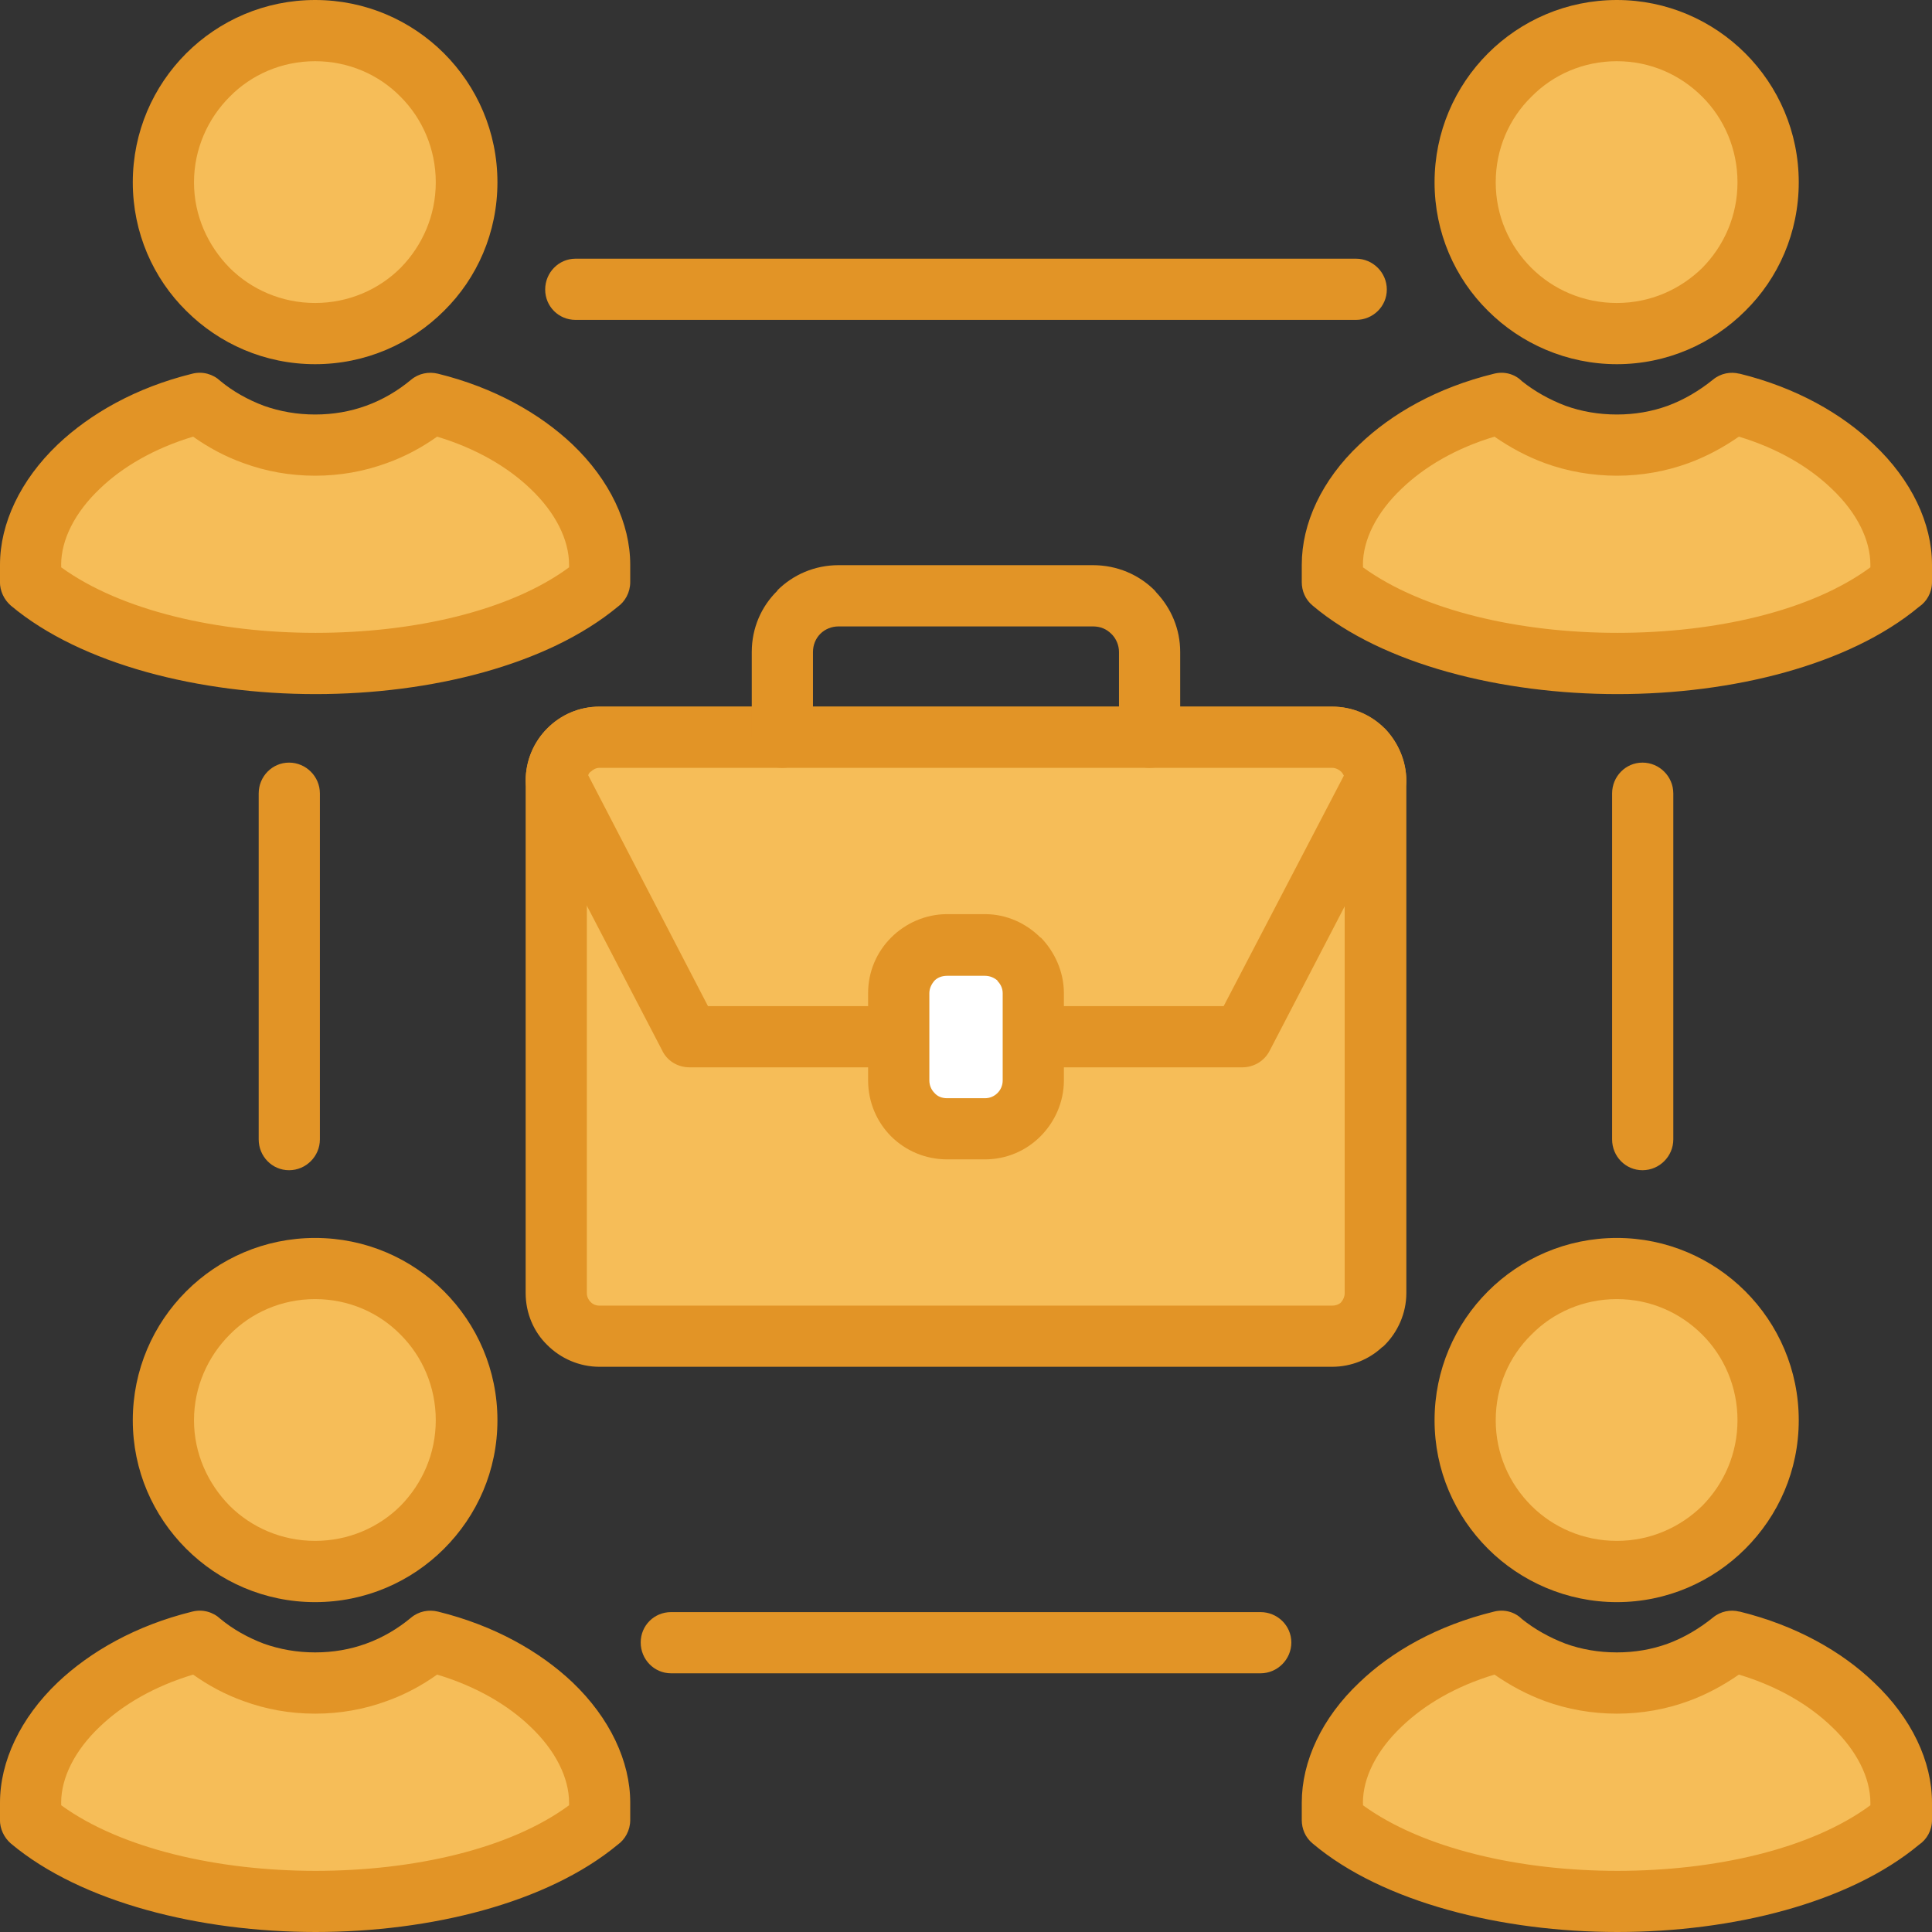
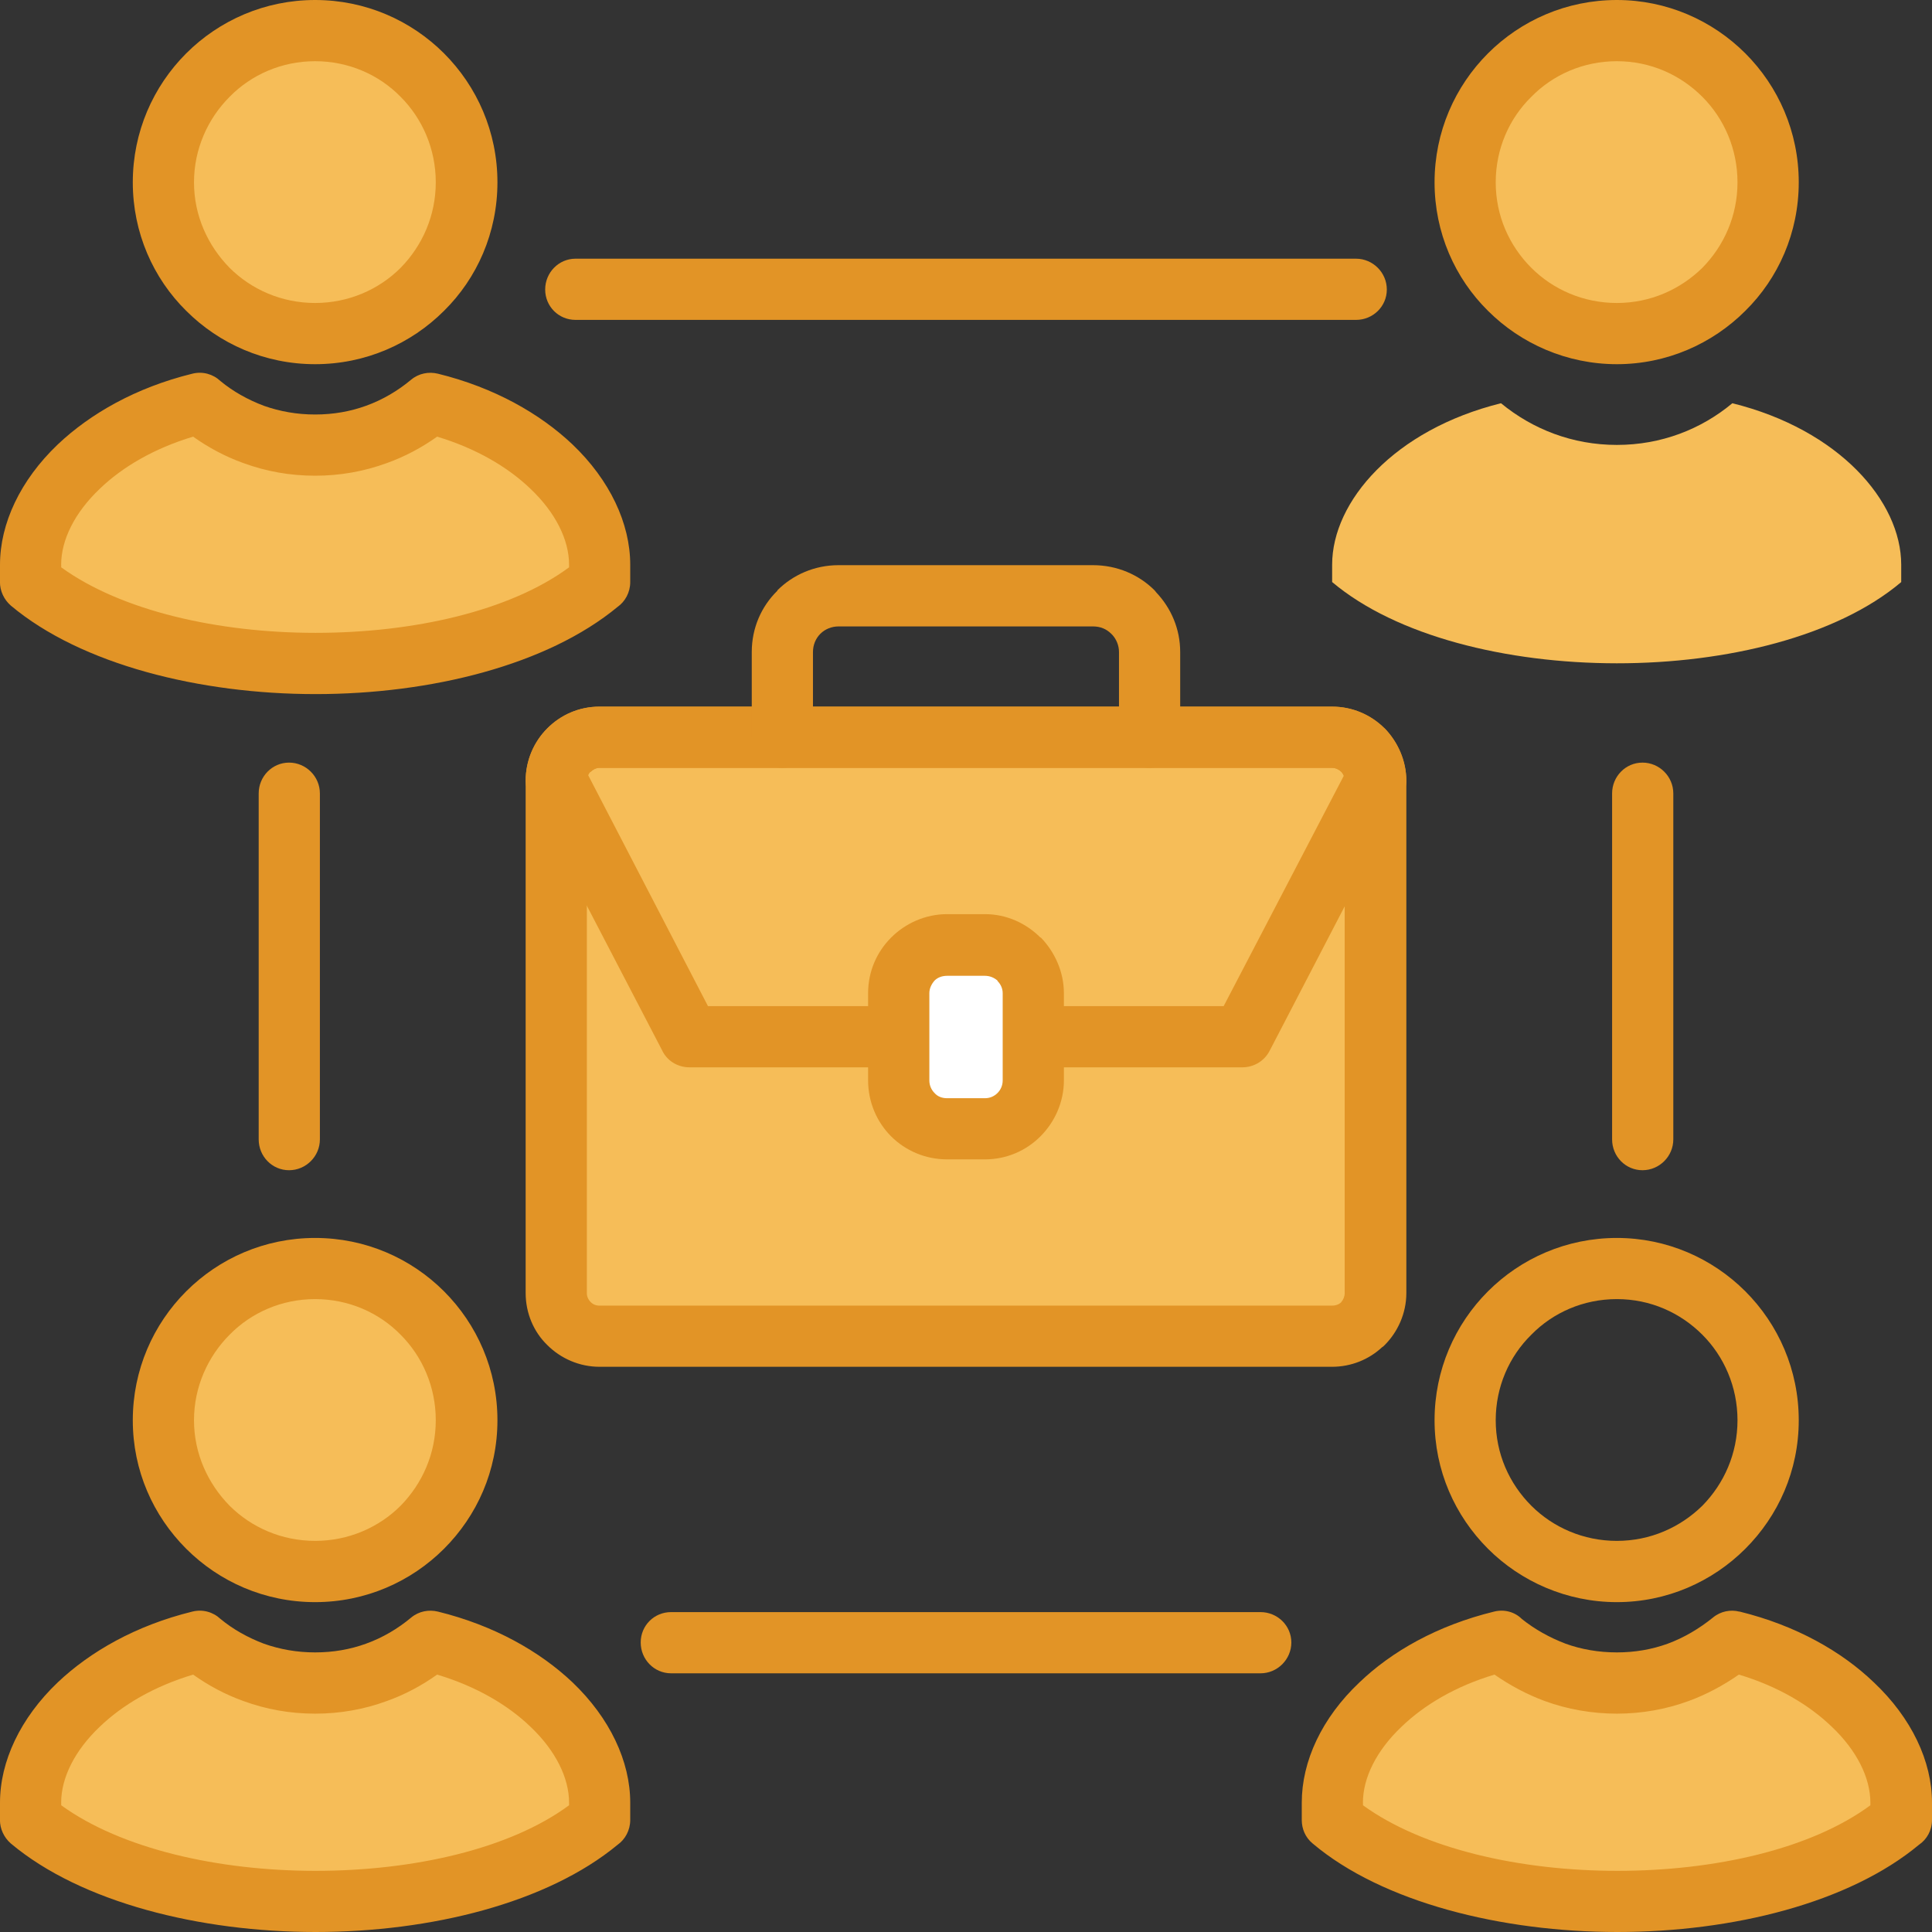
<svg xmlns="http://www.w3.org/2000/svg" id="Layer_2" viewBox="0 0 420.47 420.47">
  <rect x="0" y="0" width="420.47" height="420.47" fill="#333333" stroke="none" />
  <defs>
    <style>.cls-1{fill:#fff;}.cls-1,.cls-2{fill-rule:evenodd;}.cls-2{fill:#f6bd58;}.cls-3{fill:#e29426;}</style>
  </defs>
  <g id="EUM">
    <path class="cls-3" d="M125.26,69.62c-3.68,0-6.61-2.93-6.61-6.61s2.93-6.71,6.61-6.71h169.85c3.68,0,6.71,3.02,6.71,6.71s-3.02,6.61-6.71,6.61H125.26ZM350.85,172.68c0-3.68,2.93-6.71,6.61-6.71s6.71,3.02,6.71,6.71v75.29c0,3.68-3.02,6.71-6.71,6.71s-6.61-3.02-6.61-6.71v-75.29ZM274.33,350.85c3.68,0,6.71,2.93,6.71,6.61s-3.02,6.71-6.71,6.71h-128.28c-3.68,0-6.61-3.02-6.61-6.71s2.93-6.61,6.61-6.61h128.28ZM69.62,247.97c0,3.68-3.02,6.71-6.71,6.71s-6.61-3.02-6.61-6.71v-75.29c0-3.68,2.93-6.71,6.61-6.71s6.71,3.02,6.71,6.71v75.29Z" />
    <path class="cls-2" d="M289.92,126.68v-3.78c0-13.79,13.51-29.38,36.75-35.14,6.9,5.67,15.58,9.07,25.22,9.07s18.33-3.4,25.13-9.07c23.24,5.76,36.75,21.35,36.75,35.14v3.78c-27.96,23.62-95.88,23.52-123.84,0h0Z" />
-     <path class="cls-3" d="M283.31,126.68v-3.78c0-8.98,4.34-18.42,12.56-26.17,6.99-6.71,16.91-12.38,29.29-15.4,2.26-.57,4.53.09,6.04,1.61,2.83,2.26,6.05,4.06,9.54,5.38,3.4,1.23,7.18,1.89,11.15,1.89s7.65-.66,11.05-1.89c3.59-1.32,6.9-3.31,9.83-5.67,1.7-1.42,3.87-1.8,5.76-1.32h.09c12.28,3.02,22.2,8.69,29.19,15.4,8.22,7.75,12.66,17.19,12.66,26.17v3.78c0,2.27-1.14,4.25-2.83,5.39-15.21,12.66-40.53,18.99-65.65,18.99s-51.11-6.42-66.32-19.27c-1.6-1.32-2.36-3.21-2.36-5.1h0ZM296.63,122.9v.57c13.03,9.45,34.1,14.26,55.36,14.26s42.13-4.72,55.07-14.26v-.57c0-5.39-2.93-11.34-8.41-16.53-4.91-4.72-11.71-8.78-20.21-11.34-3.4,2.36-7.08,4.34-10.96,5.76-4.91,1.79-10.2,2.74-15.59,2.74s-10.77-.94-15.68-2.74c-3.87-1.42-7.56-3.4-10.96-5.76-8.5,2.55-15.31,6.61-20.22,11.34-5.48,5.2-8.41,11.15-8.41,16.53h0Z" />
    <path class="cls-2" d="M351.89,6.71c18.14,0,32.97,14.74,32.97,32.97s-14.83,32.97-32.97,32.97-32.97-14.74-32.97-32.97,14.74-32.97,32.97-32.97h0Z" />
    <path class="cls-3" d="M351.89,0c10.86,0,20.78,4.44,27.96,11.62,7.18,7.18,11.62,17.1,11.62,28.06s-4.44,20.88-11.62,27.96c-7.18,7.18-17.1,11.62-27.96,11.62s-20.88-4.44-28.06-11.62c-7.18-7.09-11.62-17-11.62-27.96s4.44-20.88,11.62-28.06c7.18-7.18,17.1-11.62,28.06-11.62h0ZM370.49,21.07c-4.82-4.82-11.33-7.75-18.61-7.75s-13.89,2.93-18.61,7.75c-4.82,4.72-7.75,11.34-7.75,18.61s2.93,13.79,7.75,18.61c4.72,4.72,11.33,7.65,18.61,7.65s13.79-2.93,18.61-7.65c4.73-4.82,7.65-11.34,7.65-18.61s-2.93-13.89-7.65-18.61h0Z" />
    <path class="cls-2" d="M289.92,396.09v-3.78c0-13.79,13.51-29.38,36.75-35.14,6.9,5.67,15.58,9.07,25.22,9.07s18.33-3.4,25.13-9.07c23.24,5.76,36.75,21.35,36.75,35.14v3.78c-27.96,23.62-95.88,23.52-123.84,0h0Z" />
    <path class="cls-3" d="M283.31,396.09v-3.78c0-8.97,4.34-18.42,12.56-26.17,6.99-6.71,16.91-12.38,29.29-15.4,2.26-.57,4.53.09,6.04,1.6,2.83,2.27,6.05,4.06,9.54,5.39,3.4,1.23,7.18,1.89,11.15,1.89s7.65-.66,11.05-1.89c3.59-1.32,6.9-3.31,9.83-5.67,1.7-1.42,3.87-1.8,5.76-1.32h.09c12.28,3.02,22.2,8.69,29.19,15.4,8.22,7.75,12.66,17.19,12.66,26.17v3.78c0,2.27-1.14,4.25-2.83,5.39-15.21,12.66-40.53,18.99-65.65,18.99s-51.11-6.42-66.32-19.27c-1.6-1.32-2.36-3.21-2.36-5.1h0ZM296.63,392.32v.57c13.03,9.45,34.1,14.27,55.36,14.27s42.13-4.73,55.07-14.27v-.57c0-5.38-2.93-11.34-8.41-16.53-4.91-4.73-11.71-8.79-20.21-11.34-3.4,2.36-7.08,4.35-10.96,5.76-4.91,1.8-10.2,2.74-15.59,2.74s-10.77-.94-15.68-2.74c-3.87-1.42-7.56-3.4-10.96-5.76-8.5,2.55-15.31,6.61-20.22,11.34-5.48,5.19-8.41,11.15-8.41,16.53h0Z" />
-     <path class="cls-2" d="M351.89,276.12c18.14,0,32.97,14.74,32.97,32.97s-14.83,32.97-32.97,32.97-32.97-14.83-32.97-32.97,14.74-32.97,32.97-32.97h0Z" />
    <path class="cls-3" d="M351.89,269.42c10.86,0,20.78,4.44,27.96,11.62,7.18,7.18,11.62,17.1,11.62,28.06s-4.44,20.78-11.62,27.96c-7.18,7.18-17.1,11.62-27.96,11.62s-20.88-4.44-28.06-11.62c-7.18-7.18-11.62-17-11.62-27.96s4.44-20.88,11.62-28.06c7.18-7.18,17.1-11.62,28.06-11.62h0ZM370.49,290.48c-4.82-4.82-11.33-7.75-18.61-7.75s-13.89,2.93-18.61,7.75c-4.82,4.73-7.75,11.34-7.75,18.61s2.93,13.79,7.75,18.61c4.72,4.72,11.33,7.65,18.61,7.65s13.79-2.93,18.61-7.65c4.73-4.82,7.65-11.34,7.65-18.61s-2.93-13.89-7.65-18.61h0Z" />
    <path class="cls-2" d="M6.71,396.09v-3.78c0-13.79,13.51-29.38,36.75-35.14,6.8,5.67,15.59,9.07,25.13,9.07s18.33-3.4,25.13-9.07c23.24,5.76,36.75,21.35,36.75,35.14v3.78c-27.87,23.62-95.88,23.52-123.75,0h0Z" />
-     <path class="cls-3" d="M0,396.09v-3.78c0-8.97,4.44-18.42,12.57-26.17,7.09-6.71,17-12.38,29.28-15.4,2.27-.57,4.53.09,6.14,1.6,2.74,2.27,5.95,4.06,9.45,5.39,3.49,1.23,7.18,1.89,11.15,1.89s7.65-.66,11.05-1.89c3.68-1.32,6.99-3.31,9.82-5.67,1.7-1.42,3.87-1.8,5.85-1.32h0c12.28,3.02,22.2,8.69,29.29,15.4,8.12,7.75,12.56,17.19,12.56,26.17v3.78c0,2.27-1.13,4.25-2.74,5.39-15.3,12.66-40.62,18.99-65.75,18.99s-51.01-6.42-66.32-19.27c-1.51-1.32-2.36-3.21-2.36-5.1h0ZM13.32,392.32v.57c13.04,9.45,34.1,14.27,55.36,14.27s42.23-4.73,55.17-14.27v-.57c0-5.38-2.93-11.34-8.41-16.53-4.91-4.73-11.81-8.79-20.31-11.34-3.31,2.36-6.99,4.35-10.96,5.76-4.91,1.8-10.11,2.74-15.59,2.74s-10.67-.94-15.59-2.74c-3.97-1.42-7.65-3.4-10.96-5.76-8.5,2.55-15.4,6.61-20.31,11.34-5.48,5.19-8.41,11.15-8.41,16.53h0Z" />
+     <path class="cls-3" d="M0,396.09v-3.78c0-8.97,4.44-18.42,12.57-26.17,7.09-6.71,17-12.38,29.28-15.4,2.27-.57,4.53.09,6.14,1.6,2.74,2.27,5.95,4.06,9.45,5.39,3.49,1.23,7.18,1.89,11.15,1.89s7.65-.66,11.05-1.89c3.68-1.32,6.99-3.31,9.82-5.67,1.7-1.42,3.87-1.8,5.85-1.32h0c12.28,3.02,22.2,8.69,29.29,15.4,8.12,7.75,12.56,17.19,12.56,26.17v3.78c0,2.27-1.13,4.25-2.74,5.39-15.3,12.66-40.62,18.99-65.75,18.99s-51.01-6.42-66.32-19.27c-1.51-1.32-2.36-3.21-2.36-5.1h0ZM13.32,392.32v.57c13.04,9.45,34.1,14.27,55.36,14.27s42.23-4.73,55.17-14.27v-.57c0-5.38-2.93-11.34-8.41-16.53-4.91-4.73-11.81-8.79-20.31-11.34-3.31,2.36-6.99,4.35-10.96,5.76-4.91,1.8-10.11,2.74-15.59,2.74s-10.67-.94-15.59-2.74c-3.97-1.42-7.65-3.4-10.96-5.76-8.5,2.55-15.4,6.61-20.31,11.34-5.48,5.19-8.41,11.15-8.41,16.53h0" />
    <path class="cls-2" d="M68.58,276.12c18.23,0,32.97,14.74,32.97,32.97s-14.74,32.97-32.97,32.97-32.97-14.83-32.97-32.97,14.74-32.97,32.97-32.97h0Z" />
    <path class="cls-3" d="M68.58,269.42c10.96,0,20.88,4.44,28.06,11.62,7.18,7.18,11.62,17.1,11.62,28.06s-4.44,20.78-11.62,27.96c-7.18,7.18-17.1,11.62-28.06,11.62s-20.88-4.44-28.06-11.62-11.62-17-11.62-27.96,4.44-20.88,11.62-28.06c7.18-7.18,17.1-11.62,28.06-11.62h0ZM87.19,290.48c-4.72-4.82-11.34-7.75-18.61-7.75s-13.89,2.93-18.61,7.75c-4.72,4.73-7.75,11.34-7.75,18.61s3.02,13.79,7.75,18.61c4.73,4.72,11.34,7.65,18.61,7.65s13.89-2.93,18.61-7.65c4.72-4.82,7.65-11.34,7.65-18.61s-2.93-13.89-7.65-18.61h0Z" />
    <path class="cls-2" d="M6.71,126.68v-3.78c0-13.79,13.51-29.38,36.75-35.14,6.8,5.67,15.59,9.07,25.13,9.07s18.33-3.4,25.13-9.07c23.24,5.76,36.75,21.35,36.75,35.14v3.78c-27.87,23.62-95.88,23.52-123.75,0h0Z" />
    <path class="cls-3" d="M0,126.68v-3.78c0-8.98,4.44-18.42,12.57-26.17,7.09-6.71,17-12.38,29.28-15.4,2.27-.57,4.53.09,6.14,1.61,2.74,2.26,5.95,4.06,9.45,5.38,3.49,1.23,7.18,1.89,11.15,1.89s7.65-.66,11.05-1.89c3.68-1.32,6.99-3.31,9.82-5.67,1.7-1.42,3.87-1.8,5.85-1.32h0c12.28,3.02,22.2,8.69,29.29,15.4,8.12,7.75,12.56,17.19,12.56,26.17v3.78c0,2.27-1.13,4.25-2.74,5.39-15.3,12.66-40.62,18.99-65.75,18.99s-51.01-6.42-66.32-19.27c-1.51-1.32-2.36-3.21-2.36-5.1h0ZM13.32,122.9v.57c13.04,9.45,34.1,14.26,55.36,14.26s42.23-4.72,55.17-14.26v-.57c0-5.39-2.93-11.34-8.41-16.53-4.91-4.72-11.81-8.78-20.31-11.34-3.31,2.36-6.99,4.34-10.96,5.76-4.91,1.79-10.11,2.74-15.59,2.74s-10.67-.94-15.59-2.74c-3.97-1.42-7.65-3.4-10.96-5.76-8.5,2.55-15.4,6.61-20.31,11.34-5.48,5.2-8.41,11.15-8.41,16.53h0Z" />
    <path class="cls-2" d="M68.58,6.71c18.23,0,32.97,14.74,32.97,32.97s-14.74,32.97-32.97,32.97-32.97-14.74-32.97-32.97S50.35,6.71,68.58,6.71h0Z" />
    <path class="cls-3" d="M68.58,0c10.96,0,20.88,4.44,28.06,11.62s11.62,17.1,11.62,28.06-4.44,20.88-11.62,27.96c-7.18,7.18-17.1,11.62-28.06,11.62s-20.88-4.44-28.06-11.62c-7.18-7.09-11.62-17-11.62-27.96s4.44-20.88,11.62-28.06C47.71,4.44,57.63,0,68.58,0h0ZM87.19,21.07c-4.72-4.82-11.34-7.75-18.61-7.75s-13.89,2.93-18.61,7.75c-4.72,4.72-7.75,11.34-7.75,18.61s3.02,13.79,7.75,18.61c4.73,4.72,11.34,7.65,18.61,7.65s13.89-2.93,18.61-7.65c4.72-4.82,7.65-11.34,7.65-18.61s-2.93-13.89-7.65-18.61h0Z" />
    <path class="cls-2" d="M130.46,160.5h159.46c5.19,0,9.44,4.25,9.44,9.44v111.47c0,5.19-4.25,9.45-9.44,9.45h-159.46c-5.19,0-9.35-4.25-9.35-9.45v-111.47c0-5.19,4.16-9.44,9.35-9.44h0Z" />
    <path class="cls-3" d="M130.46,153.79h159.46c4.44,0,8.5,1.79,11.43,4.72,2.83,2.93,4.72,6.99,4.72,11.43v111.47c0,4.44-1.89,8.5-4.72,11.33-.19.19-.38.38-.57.47-2.84,2.65-6.71,4.25-10.86,4.25h-159.46c-4.34,0-8.41-1.79-11.34-4.72h0c-2.93-2.83-4.72-6.9-4.72-11.33v-111.47c0-4.44,1.79-8.5,4.72-11.43h0c2.93-2.93,6.9-4.72,11.34-4.72h0ZM289.92,167.11h-159.46c-.76,0-1.42.38-1.89.85h-.09c-.47.47-.76,1.13-.76,1.98v111.47c0,.75.29,1.42.85,1.98h0c.47.48,1.13.76,1.89.76h159.46c.66,0,1.32-.19,1.79-.57l.19-.19c.47-.57.75-1.23.75-1.98v-111.47c0-.76-.28-1.51-.75-1.98-.47-.47-1.23-.85-1.98-.85h0Z" />
-     <path class="cls-2" d="M130.46,160.5h159.46c5.19,0,9.44,4.25,9.44,9.44l-29,55.74h-120.25l-29-55.74c0-5.19,4.16-9.44,9.35-9.44h0Z" />
    <path class="cls-3" d="M130.46,153.79h159.46c4.44,0,8.41,1.79,11.33,4.72h.09c2.83,2.93,4.72,6.99,4.72,11.43,0,1.14-.38,2.27-.94,3.31l-28.81,55.45c-1.23,2.36-3.59,3.59-5.95,3.59h-120.25c-2.74,0-5.01-1.51-6.05-3.78l-28.91-55.55c-.47-.94-.75-2.08-.75-3.02,0-4.44,1.79-8.5,4.72-11.43h0c2.93-2.93,6.9-4.72,11.34-4.72h0ZM289.92,167.11h-159.46c-.76,0-1.42.38-1.89.85h-.09c-.19.19-.38.47-.47.75l26.07,50.26h112.23l26.16-50.16c-.19-.38-.38-.66-.57-.85h0c-.47-.47-1.23-.85-1.98-.85h0Z" />
    <path class="cls-3" d="M176.93,160.5c0,3.68-3.02,6.61-6.71,6.61s-6.61-2.93-6.61-6.61v-18.61c0-5.19,2.08-9.92,5.57-13.32v-.09c3.4-3.4,8.12-5.48,13.32-5.48h55.36c5.29,0,10.01,2.08,13.42,5.48.19.19.28.38.38.47,3.21,3.4,5.19,7.93,5.19,12.94v18.61c0,3.68-3.02,6.61-6.71,6.61s-6.61-2.93-6.61-6.61v-18.61c0-1.42-.57-2.74-1.41-3.68l-.28-.28c-1.04-1.04-2.36-1.6-3.97-1.6h-55.36c-1.51,0-2.93.57-3.97,1.6h0c-1.04,1.04-1.61,2.46-1.61,3.97v18.61Z" />
    <path class="cls-1" d="M224.83,216.14v18.99c0,5.86-4.72,10.58-10.49,10.58h-8.22c-5.86,0-10.58-4.73-10.58-10.58v-18.99c0-5.76,4.72-10.49,10.58-10.49h8.22c5.76,0,10.49,4.73,10.49,10.49h0Z" />
    <path class="cls-3" d="M231.54,216.14v18.99c0,4.72-1.99,9.07-5.1,12.18h0c-3.12,3.12-7.37,5.01-12.09,5.01h-8.22c-4.73,0-9.07-1.89-12.19-5.01h0c-3.12-3.12-5.01-7.46-5.01-12.18v-18.99c0-4.72,1.89-8.97,5.01-12.09h0c3.12-3.12,7.46-5.1,12.19-5.1h8.22c4.72,0,8.97,1.98,12.09,5.1h.09c3.02,3.12,5.01,7.46,5.01,12.09h0ZM218.22,235.13v-18.99c0-1.04-.47-1.98-1.13-2.64v-.09c-.76-.66-1.7-1.04-2.74-1.04h-8.22c-1.14,0-2.08.38-2.74,1.04-.66.75-1.13,1.7-1.13,2.74v18.99c0,1.13.47,2.08,1.13,2.74.66.75,1.6,1.13,2.74,1.13h8.22c1.04,0,1.98-.38,2.74-1.13h0c.66-.66,1.13-1.61,1.13-2.74h0Z" />
  </g>
</svg>